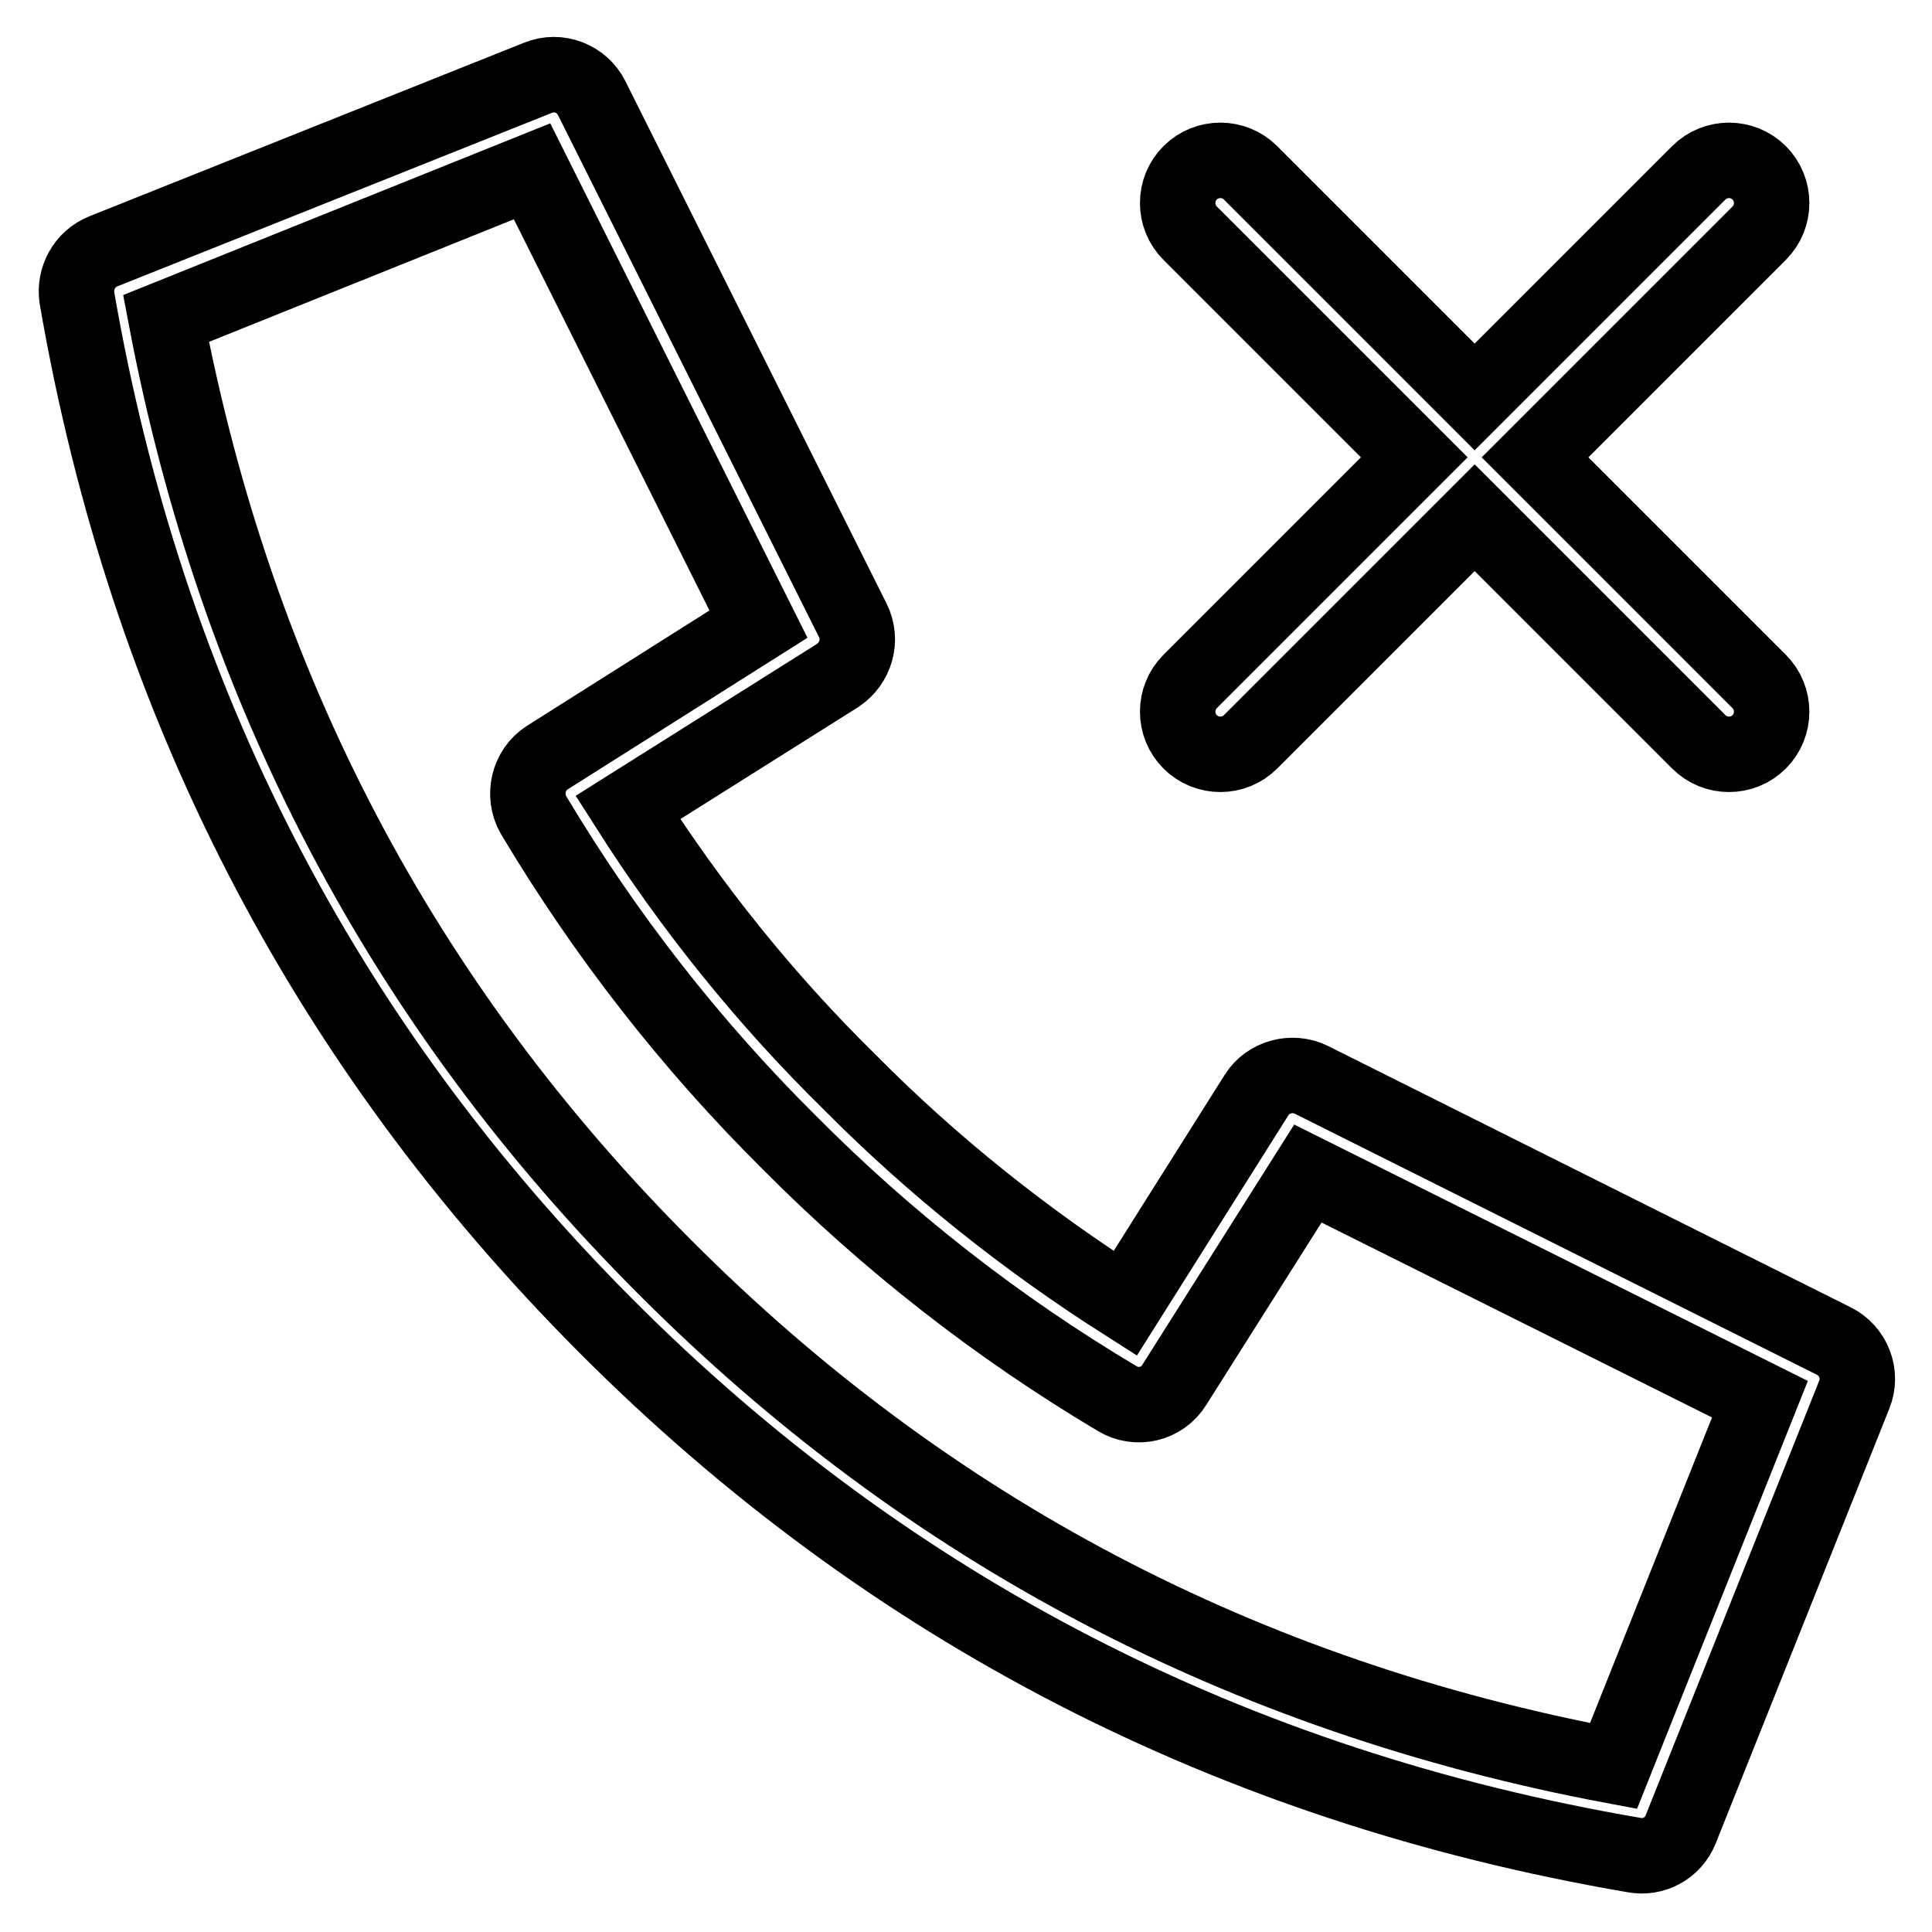
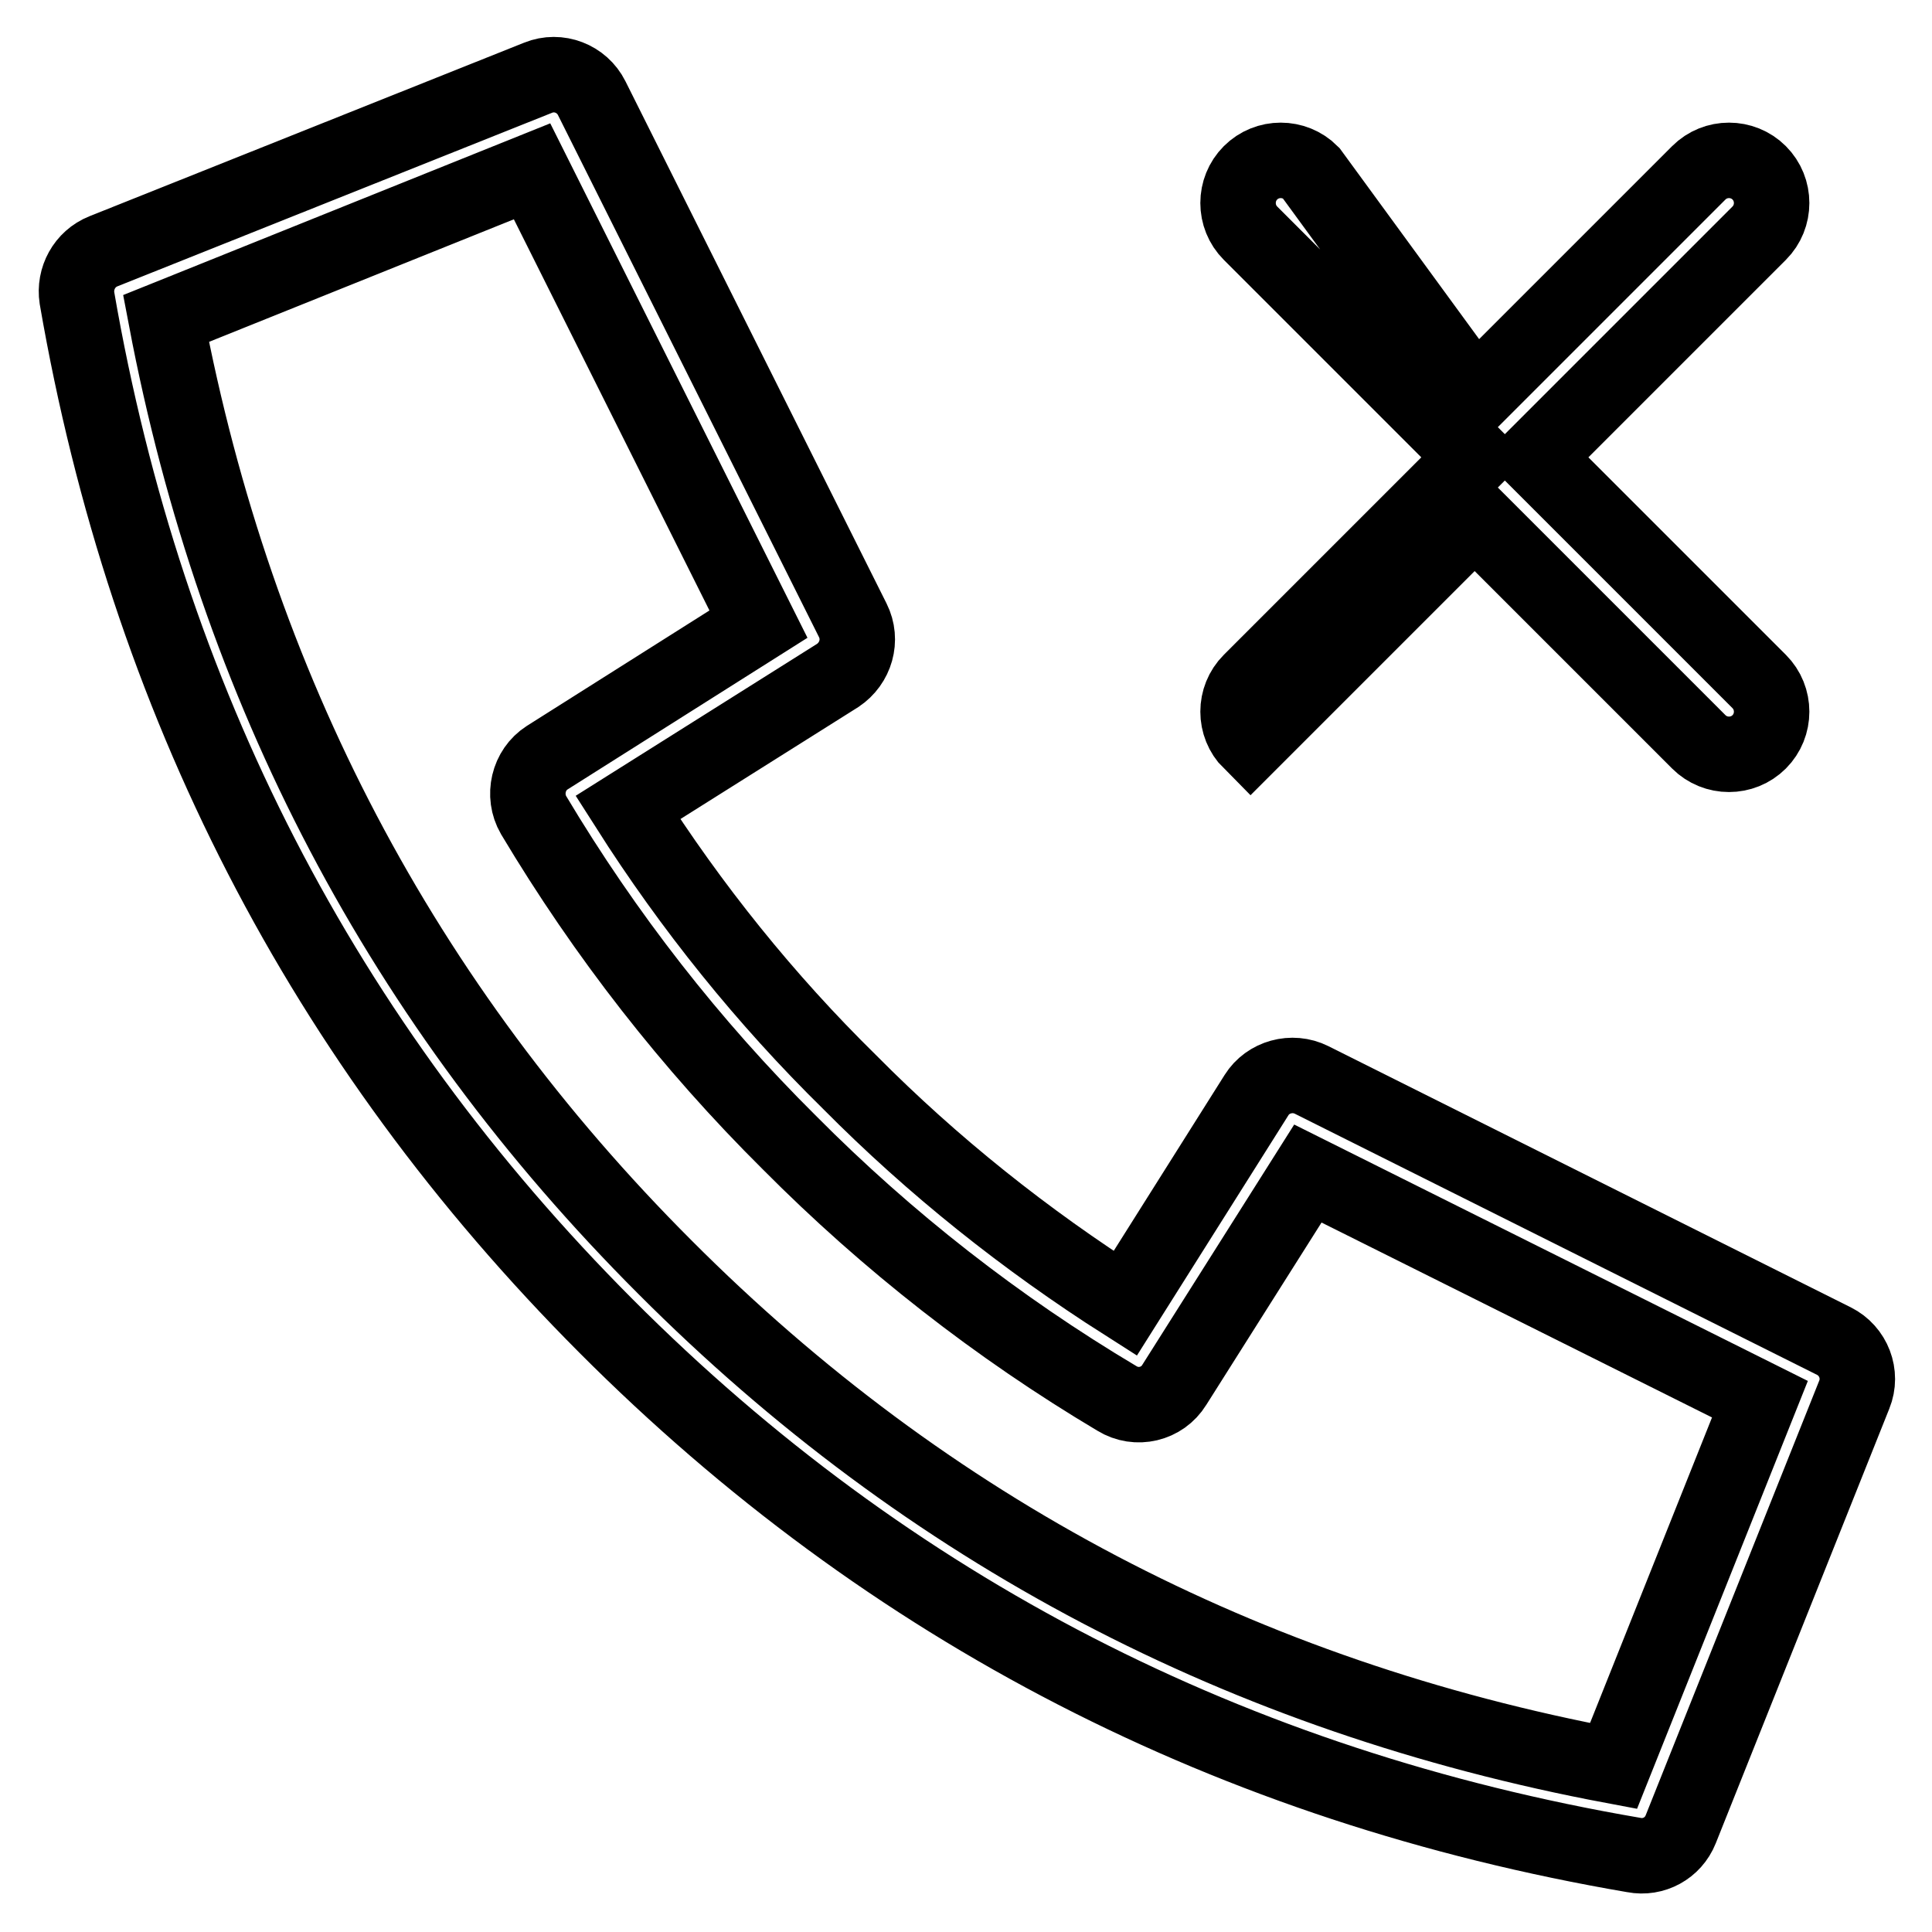
<svg xmlns="http://www.w3.org/2000/svg" version="1.1" x="0px" y="0px" viewBox="0 0 256 256" enable-background="new 0 0 256 256" xml:space="preserve">
  <g>
-     <path stroke-width="10" fill-opacity="0" stroke="#000000" d="M173.3,155.5l-17.7,28c-1.6,2.6-5,3.4-7.6,1.8c-15.8-9.4-30.4-20.8-43.4-33.9c-13.1-13-24.4-27.5-33.9-43.4 c-1.5-2.6-0.7-6,1.8-7.6l28-17.7l-30-60L22,42.2c9.3,49,31.3,90.9,66.1,125.7c34.8,34.9,76.7,56.9,125.7,66.1l19.4-48.6 L173.3,155.5L173.3,155.5z M195.4,52.6l29.7-29.7c2.2-2.2,5.8-2.2,8,0c2.2,2.2,2.2,5.8,0,8l-29.7,29.7l29.7,29.7 c2.2,2.2,2.2,5.8,0,8c-2.2,2.2-5.8,2.2-8,0l-29.7-29.7l-29.7,29.7c-2.2,2.2-5.8,2.2-8,0c-2.2-2.2-2.2-5.8,0-8l29.7-29.7l-29.7-29.7 c-2.2-2.2-2.2-5.8,0-8c2.2-2.2,5.8-2.2,8,0L195.4,52.6z M112.6,143.4c11,11.1,23.3,20.9,36.5,29.3l17.4-27.6c1.5-2.4,4.7-3.3,7.3-2 l69.2,34.6c2.6,1.3,3.8,4.4,2.7,7.1l-23,57.6c-1,2.5-3.6,3.9-6.2,3.4c-53.2-9.1-98.7-32.5-136.2-70.1 c-37.5-37.6-60.9-83-70.1-136.2c-0.4-2.6,1-5.2,3.5-6.2l57.6-23c2.7-1.1,5.8,0.1,7.1,2.7l34.6,69.2c1.3,2.6,0.4,5.7-2,7.3L83.2,107 C91.6,120.2,101.4,132.4,112.6,143.4z" />
+     <path stroke-width="10" fill-opacity="0" stroke="#000000" d="M173.3,155.5l-17.7,28c-1.6,2.6-5,3.4-7.6,1.8c-15.8-9.4-30.4-20.8-43.4-33.9c-13.1-13-24.4-27.5-33.9-43.4 c-1.5-2.6-0.7-6,1.8-7.6l28-17.7l-30-60L22,42.2c9.3,49,31.3,90.9,66.1,125.7c34.8,34.9,76.7,56.9,125.7,66.1l19.4-48.6 L173.3,155.5L173.3,155.5z M195.4,52.6l29.7-29.7c2.2-2.2,5.8-2.2,8,0c2.2,2.2,2.2,5.8,0,8l-29.7,29.7l29.7,29.7 c2.2,2.2,2.2,5.8,0,8c-2.2,2.2-5.8,2.2-8,0l-29.7-29.7l-29.7,29.7c-2.2-2.2-2.2-5.8,0-8l29.7-29.7l-29.7-29.7 c-2.2-2.2-2.2-5.8,0-8c2.2-2.2,5.8-2.2,8,0L195.4,52.6z M112.6,143.4c11,11.1,23.3,20.9,36.5,29.3l17.4-27.6c1.5-2.4,4.7-3.3,7.3-2 l69.2,34.6c2.6,1.3,3.8,4.4,2.7,7.1l-23,57.6c-1,2.5-3.6,3.9-6.2,3.4c-53.2-9.1-98.7-32.5-136.2-70.1 c-37.5-37.6-60.9-83-70.1-136.2c-0.4-2.6,1-5.2,3.5-6.2l57.6-23c2.7-1.1,5.8,0.1,7.1,2.7l34.6,69.2c1.3,2.6,0.4,5.7-2,7.3L83.2,107 C91.6,120.2,101.4,132.4,112.6,143.4z" />
  </g>
</svg>